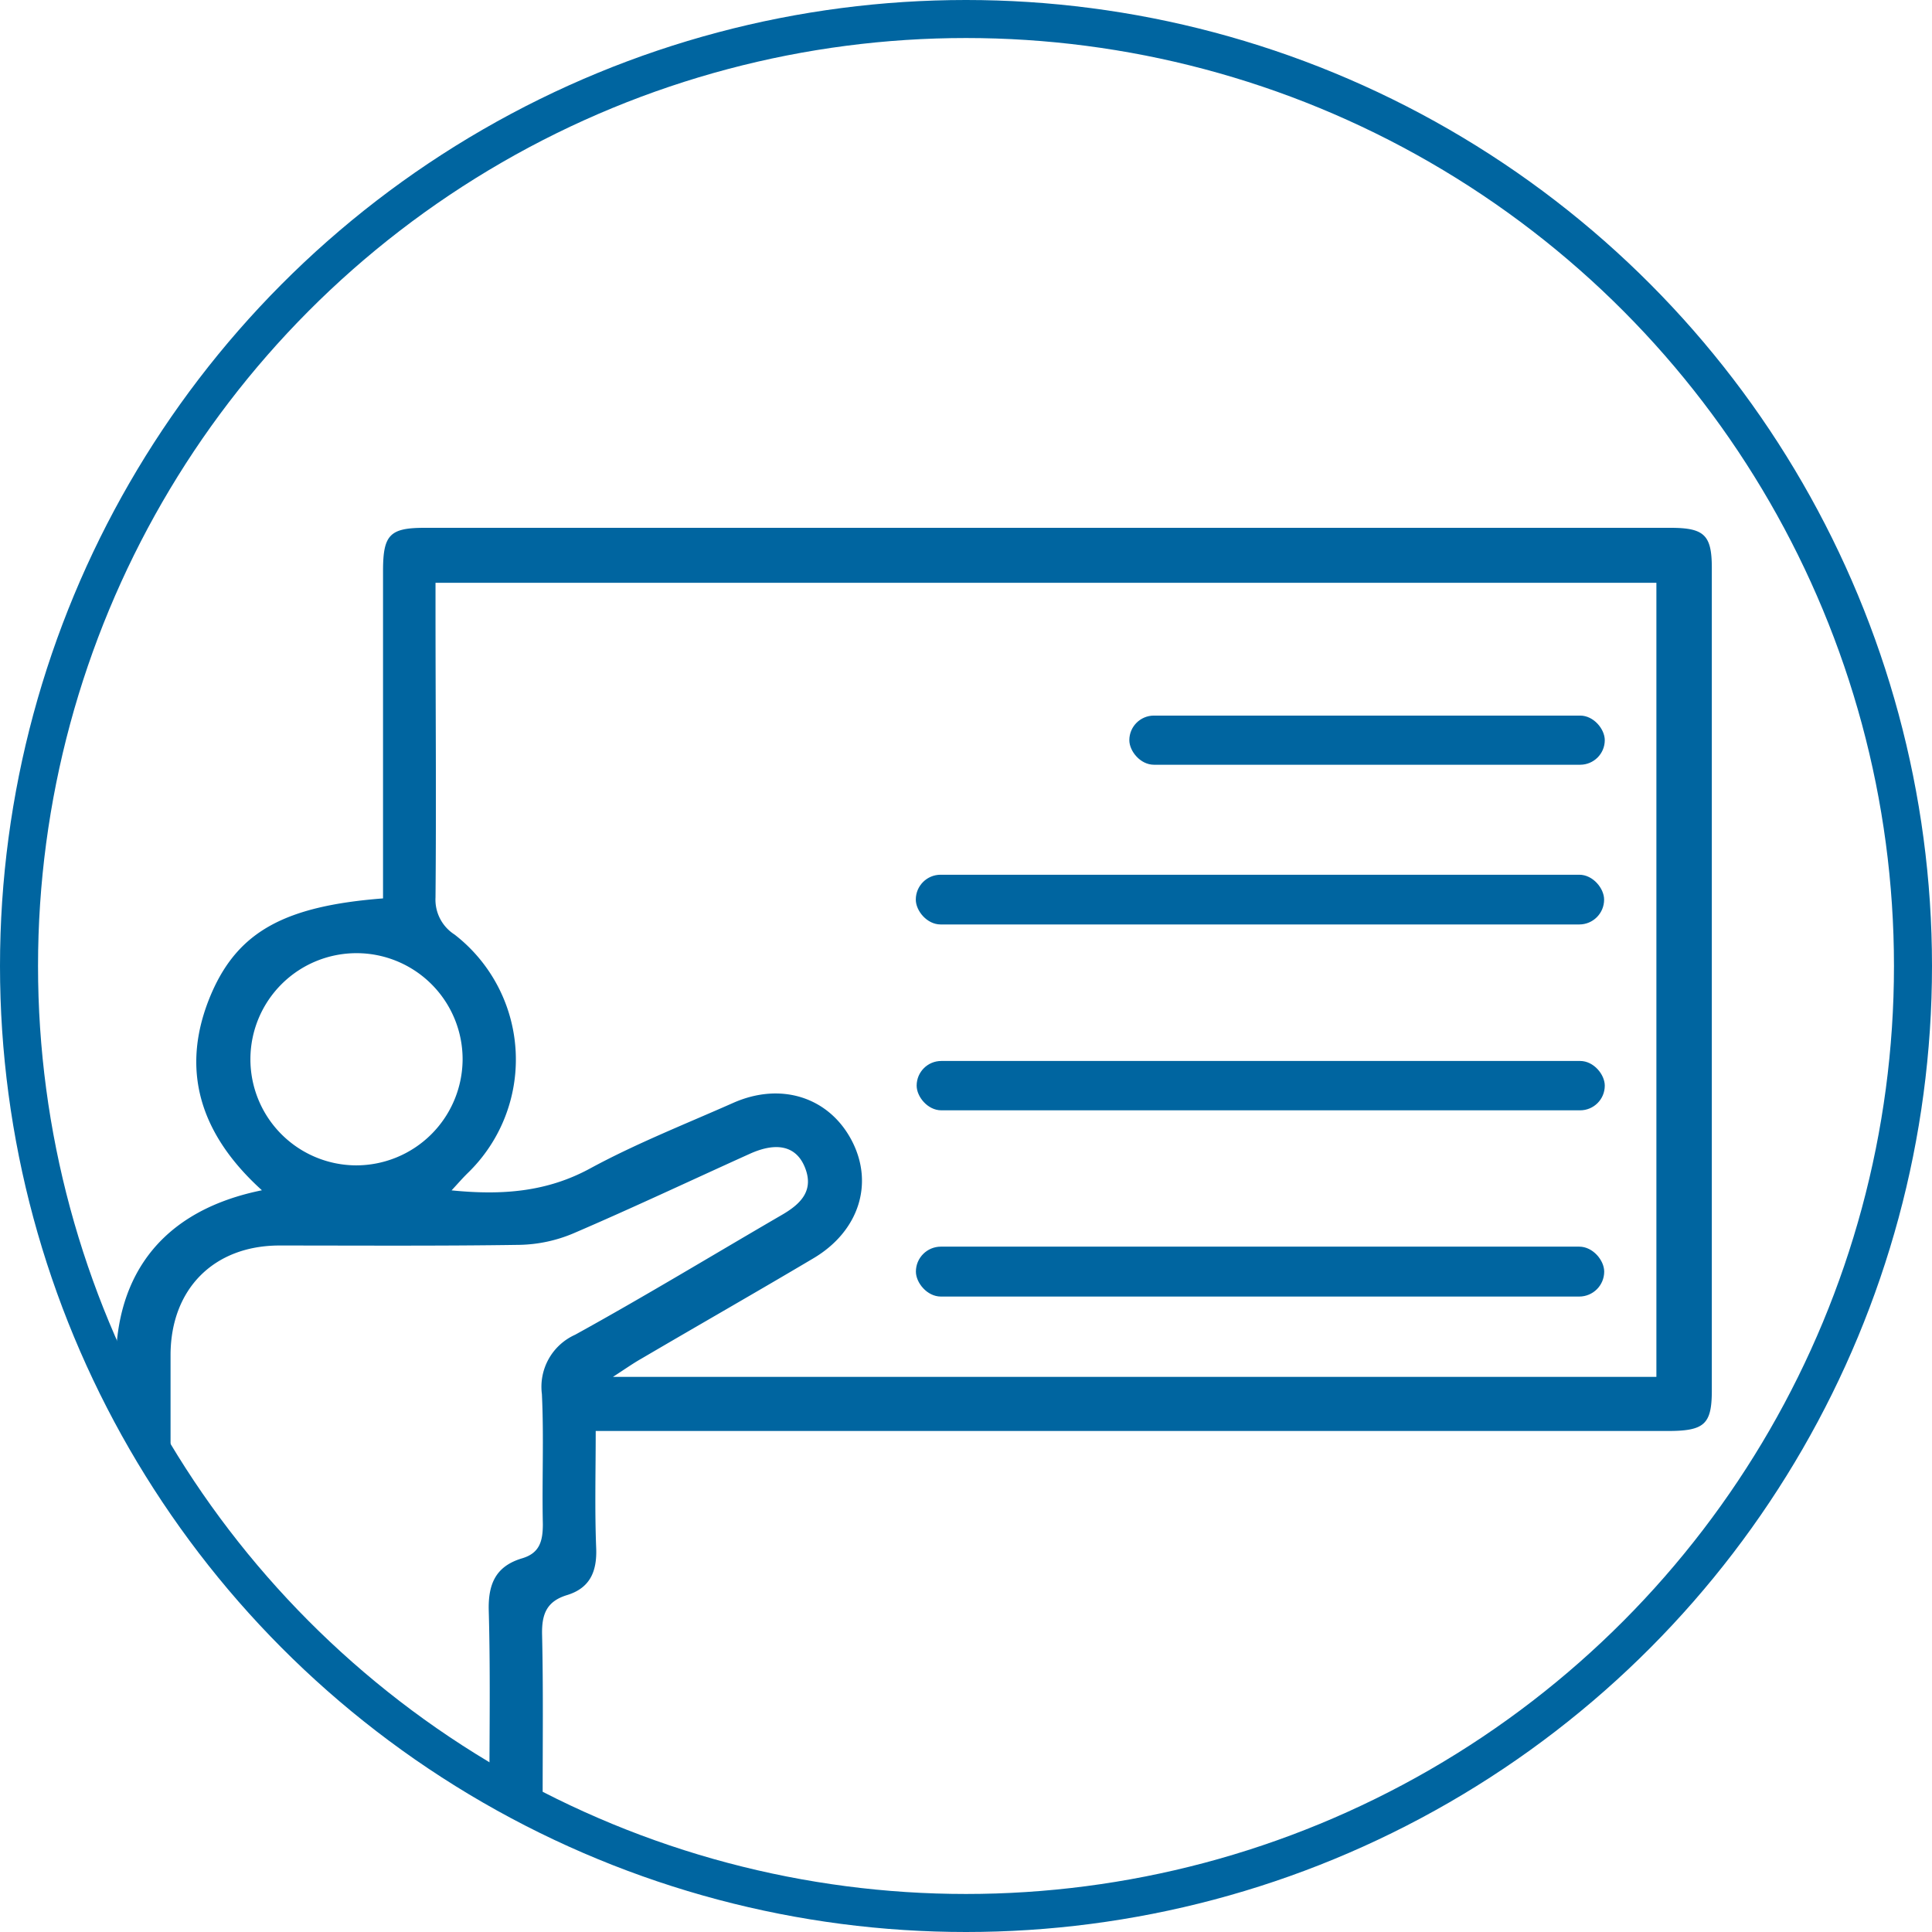
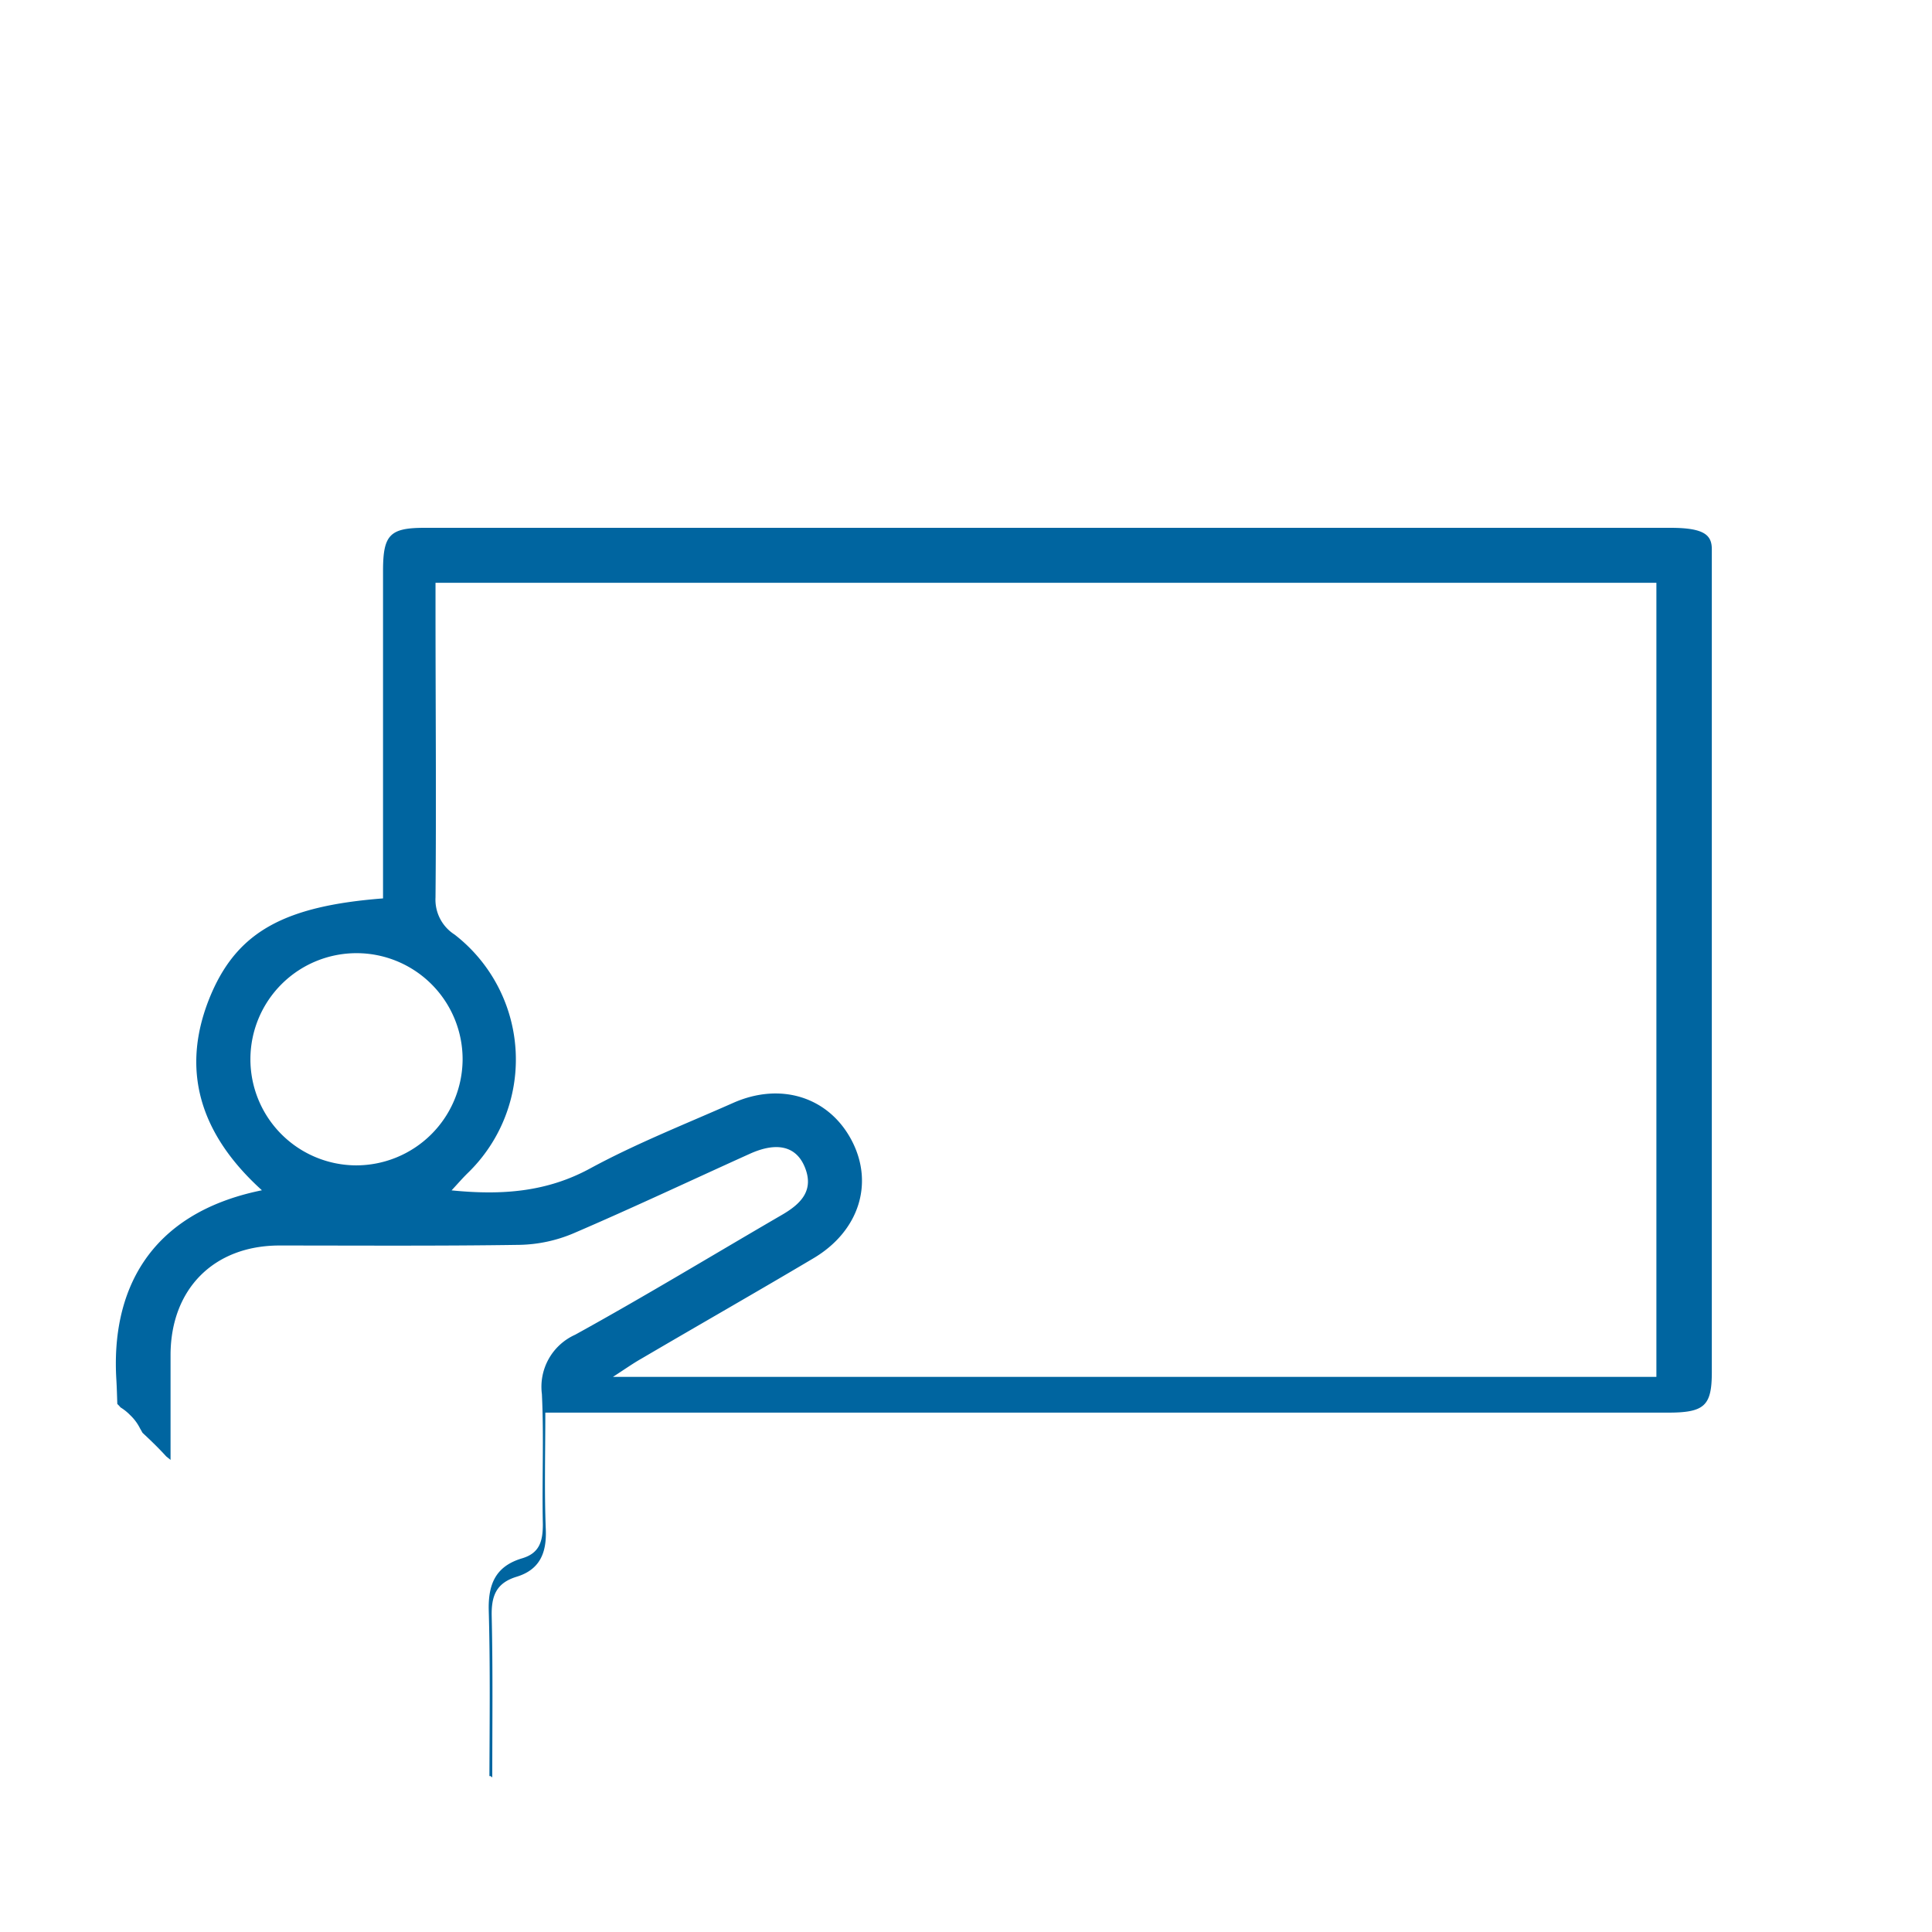
<svg xmlns="http://www.w3.org/2000/svg" viewBox="0 0 203.22 203.22">
  <defs>
    <style>.cls-1{fill:none;stroke:#0065a0;stroke-miterlimit:10;stroke-width:4px;}.cls-2{fill:#0065a0;}</style>
  </defs>
  <g id="Capa_2" data-name="Capa 2">
    <g id="Estructura">
-       <circle class="cls-1" cx="101.61" cy="101.61" r="99.61" />
-       <path class="cls-2" d="M175.72,55.52q-65.53,0-131.07,0c-3.64,0-4.35.74-4.36,4.46q0,15.78,0,31.58V94.5c-10.23.79-15.16,3.43-18,9.88-3.54,8.12-1.17,15,5.26,20.82-12.1,2.46-15.87,10.83-15.31,19.94.05.84.07,1.69.1,2.54a3.89,3.89,0,0,1,.34.36,5.14,5.14,0,0,1,1,.8,5,5,0,0,1,1.07,1.45c.09.14.16.28.24.42.86.8,1.71,1.62,2.5,2.49l.45.36c0-3.7,0-7.41,0-11.12.05-6.86,4.54-11.39,11.37-11.43,8.47,0,16.94.06,25.4-.07a15.27,15.27,0,0,0,5.61-1.21c6.24-2.68,12.38-5.58,18.56-8.37,2.77-1.25,4.79-.83,5.72,1.28,1.12,2.56-.36,4-2.39,5.17C75,132,67.82,136.36,60.49,140.4A6,6,0,0,0,57,146.64c.22,4.55,0,9.12.1,13.68,0,1.83-.36,3.06-2.2,3.6-2.76.83-3.57,2.7-3.49,5.52.16,5.74.09,11.49.07,17.38l.12,0a5.18,5.18,0,0,1,3.2.62,9.13,9.13,0,0,1,2.1,1.31l.18.14c0-5.64.07-11.29-.06-16.93-.05-2.17.47-3.52,2.63-4.18,2.41-.74,3.16-2.48,3.06-4.95-.16-4-.05-8-.05-12.31H175.43c3.84,0,4.62-.7,4.63-4.2q0-43.32,0-86.64C180.05,56.28,179.26,55.52,175.72,55.52ZM37.4,122.58a11.16,11.16,0,1,1,11.26-11.13A11.2,11.2,0,0,1,37.4,122.58Zm136.83,22.25H64.47c1.33-.86,2.13-1.43,3-1.92,6-3.52,12.1-7,18.1-10.56,4.8-2.85,6.39-7.9,4-12.42s-7.42-6.15-12.45-3.92-10.16,4.25-15,6.87c-4.59,2.51-9.32,2.86-14.62,2.33.64-.69,1.14-1.27,1.69-1.81a16.62,16.62,0,0,0-1.38-25.1,4.35,4.35,0,0,1-2-3.9c.09-10.15,0-20.31,0-30.46V61.3H174.23Z" />
-       <rect class="cls-2" x="96.33" y="92.01" width="72.4" height="5.23" rx="2.61" />
-       <rect class="cls-2" x="96.42" y="111.6" width="72.38" height="5.19" rx="2.59" />
-       <rect class="cls-2" x="96.34" y="131.13" width="72.4" height="5.25" rx="2.63" />
-       <rect class="cls-2" x="118.79" y="75.27" width="50.01" height="5.17" rx="2.59" />
+       <path class="cls-2" d="M175.72,55.52q-65.53,0-131.07,0c-3.64,0-4.35.74-4.36,4.46q0,15.78,0,31.58V94.5c-10.23.79-15.16,3.43-18,9.88-3.54,8.12-1.17,15,5.26,20.82-12.1,2.46-15.87,10.83-15.31,19.94.05.84.07,1.69.1,2.54a3.89,3.89,0,0,1,.34.36,5.14,5.14,0,0,1,1,.8,5,5,0,0,1,1.07,1.45c.09.14.16.28.24.42.86.8,1.71,1.62,2.5,2.49l.45.36c0-3.7,0-7.41,0-11.12.05-6.86,4.54-11.39,11.37-11.43,8.47,0,16.94.06,25.4-.07a15.27,15.27,0,0,0,5.61-1.21c6.24-2.68,12.38-5.58,18.56-8.37,2.77-1.25,4.79-.83,5.72,1.28,1.12,2.56-.36,4-2.39,5.17C75,132,67.82,136.36,60.49,140.4A6,6,0,0,0,57,146.64c.22,4.55,0,9.12.1,13.68,0,1.83-.36,3.06-2.2,3.6-2.76.83-3.57,2.7-3.49,5.52.16,5.74.09,11.49.07,17.38l.12,0l.18.14c0-5.64.07-11.29-.06-16.93-.05-2.17.47-3.52,2.63-4.18,2.41-.74,3.16-2.48,3.06-4.95-.16-4-.05-8-.05-12.31H175.43c3.84,0,4.62-.7,4.63-4.2q0-43.32,0-86.64C180.05,56.28,179.26,55.52,175.72,55.52ZM37.4,122.58a11.16,11.16,0,1,1,11.26-11.13A11.2,11.2,0,0,1,37.4,122.58Zm136.83,22.25H64.47c1.33-.86,2.13-1.43,3-1.92,6-3.52,12.1-7,18.1-10.56,4.8-2.85,6.39-7.9,4-12.42s-7.42-6.15-12.45-3.92-10.16,4.25-15,6.87c-4.59,2.51-9.32,2.86-14.62,2.33.64-.69,1.14-1.27,1.69-1.81a16.62,16.62,0,0,0-1.38-25.1,4.35,4.35,0,0,1-2-3.9c.09-10.15,0-20.31,0-30.46V61.3H174.23Z" />
    </g>
  </g>
</svg>